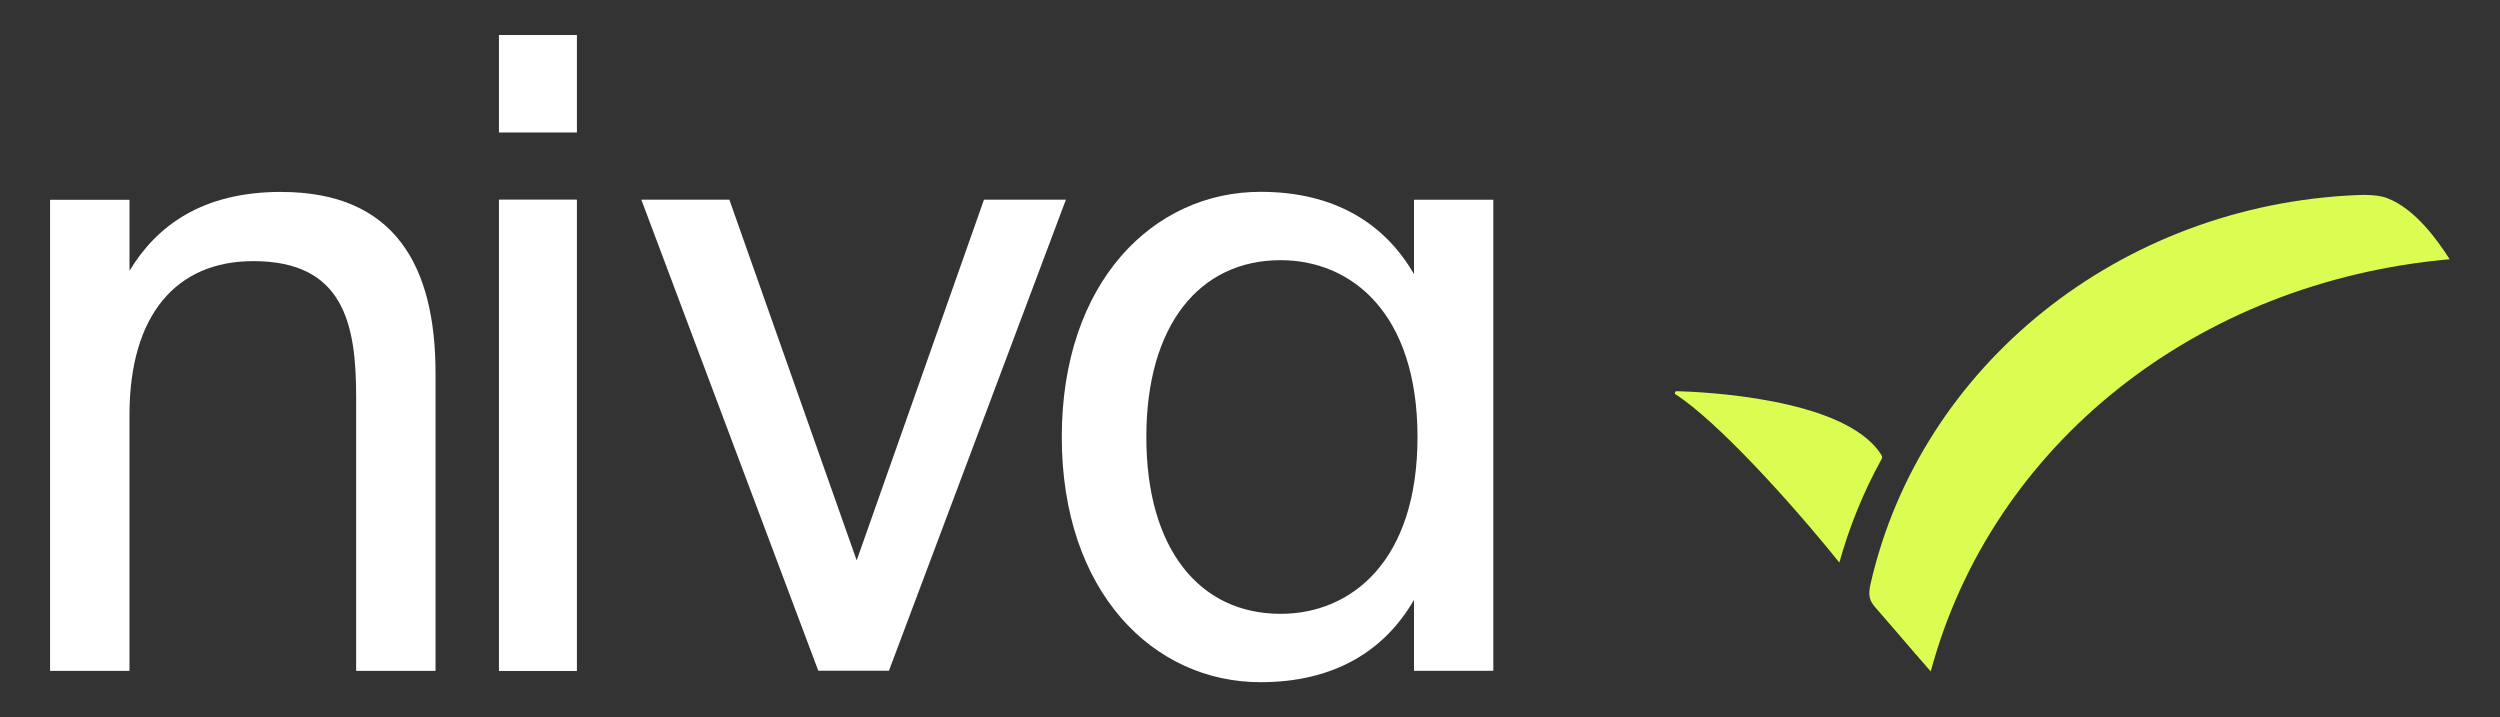
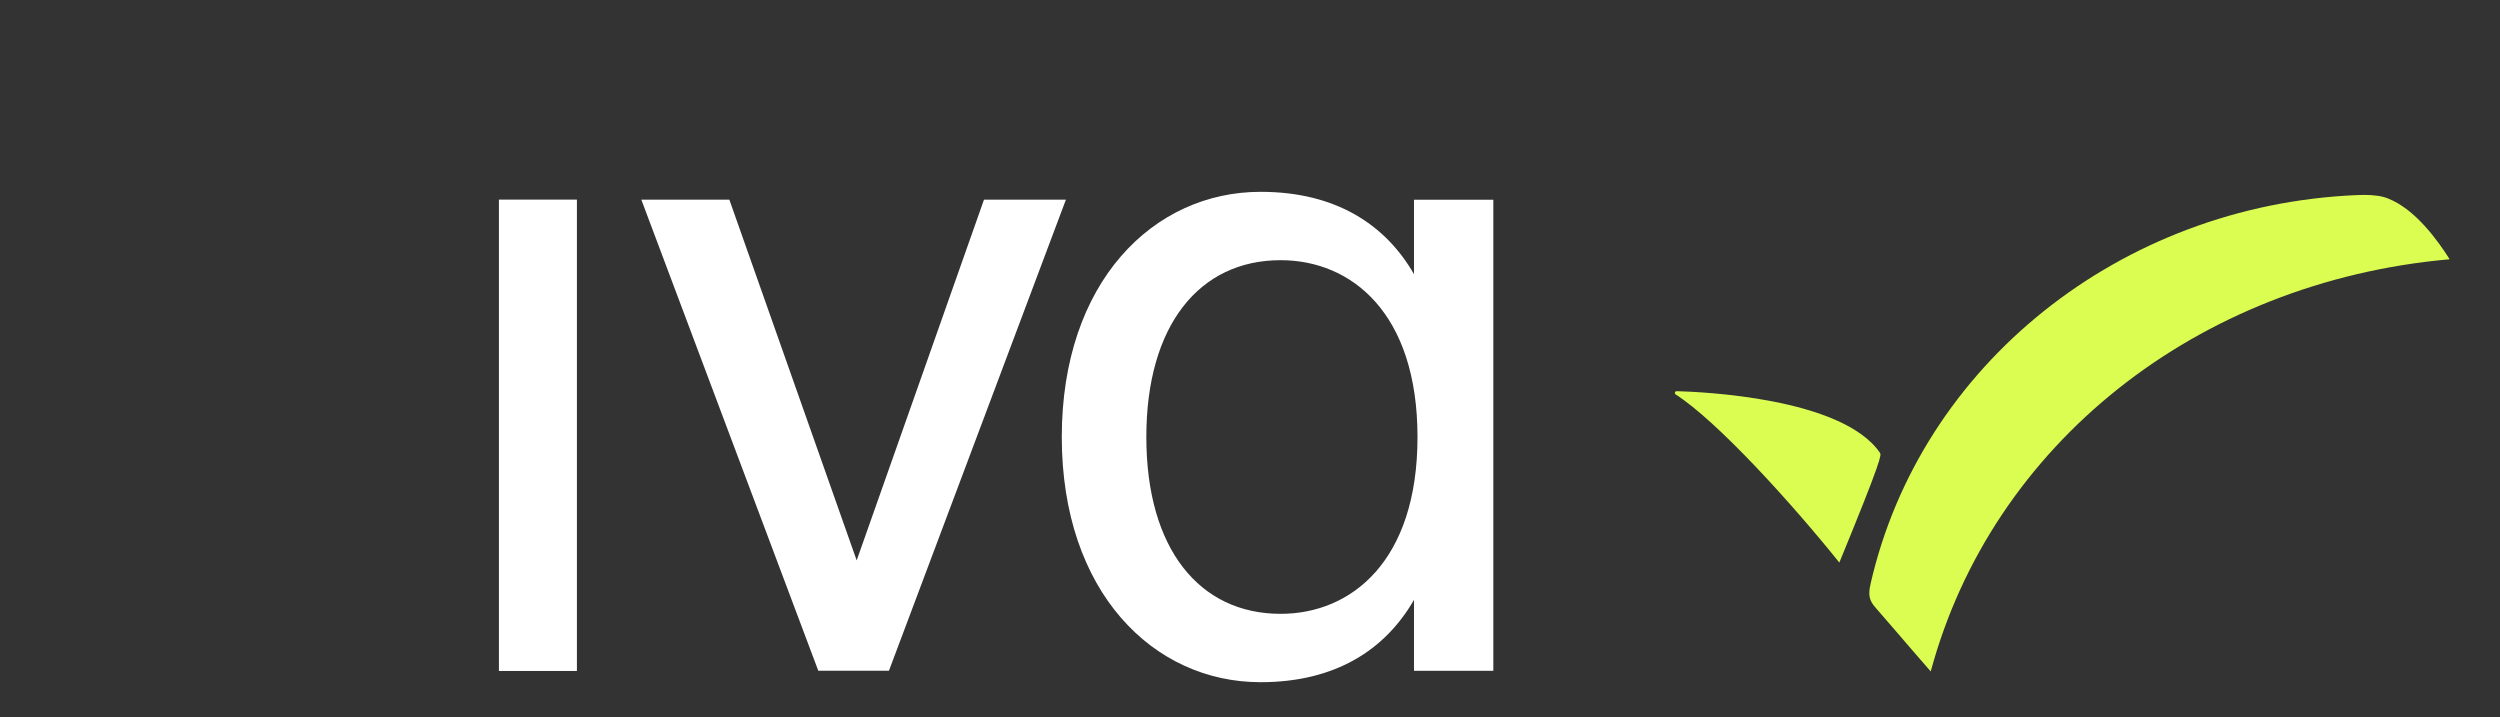
<svg xmlns="http://www.w3.org/2000/svg" width="100%" viewBox="0 0 122 35" fill="none" class="c-logo">
  <rect x="0" y="0" width="122" height="35" fill="#333333" stroke="none" />
-   <path d="M13.723 9.365C9.849 9.365 7.639 11.033 6.32 13.213V9.75H2.443V32.738H6.318V20.262C6.318 15.347 8.617 12.743 12.36 12.743C16.784 12.743 17.38 15.818 17.38 19.365V32.738H21.254V18.212C21.254 12.958 19.253 9.367 13.722 9.367" fill="white" />
  <path d="M28.153 9.741H24.348V32.743H28.153V9.741Z" fill="white" />
-   <path d="M28.153 1.709H24.348V6.465H28.153V1.709Z" fill="white" />
  <path d="M48.018 9.745L41.806 27.347L35.593 9.745H31.297L39.933 32.733H43.38L52.016 9.745H48.018Z" fill="white" />
  <path d="M62.494 29.955C58.538 29.955 55.941 26.794 55.941 21.328C55.941 15.861 58.538 12.697 62.494 12.697C65.939 12.697 69.174 15.262 69.174 21.328C69.174 27.393 65.938 29.955 62.494 29.955ZM69.003 9.746V13.379C67.599 10.943 65.171 9.361 61.514 9.361C56.281 9.361 51.815 13.764 51.815 21.328C51.815 28.891 56.282 33.291 61.514 33.291C65.173 33.291 67.599 31.709 69.003 29.273V32.736H72.874V9.746H69.003Z" fill="white" />
  <path d="M116.556 9.693C116.255 9.568 115.864 9.511 115.348 9.511C115.242 9.511 115.127 9.514 115.007 9.521C103.479 10.009 93.721 17.812 91.283 28.494C91.147 29.081 91.25 29.329 91.509 29.632L92.529 30.811C93.041 31.408 93.688 32.161 94.22 32.766C97.205 21.696 107.195 13.745 119.543 12.652C118.963 11.736 117.875 10.221 116.554 9.694" fill="#dbfd51" class="c-logo-symbol" />
-   <path d="M91.743 22.099C89.894 19.392 82.945 19.119 81.832 19.09C81.746 19.086 81.704 19.174 81.76 19.24C83.792 20.542 87.393 24.508 89.76 27.453C90.257 25.673 90.947 23.983 91.823 22.402C91.888 22.274 91.808 22.201 91.742 22.099" fill="#dbfd51" class="c-logo-symbol" />
+   <path d="M91.743 22.099C89.894 19.392 82.945 19.119 81.832 19.09C81.746 19.086 81.704 19.174 81.76 19.24C83.792 20.542 87.393 24.508 89.76 27.453C91.888 22.274 91.808 22.201 91.742 22.099" fill="#dbfd51" class="c-logo-symbol" />
</svg>